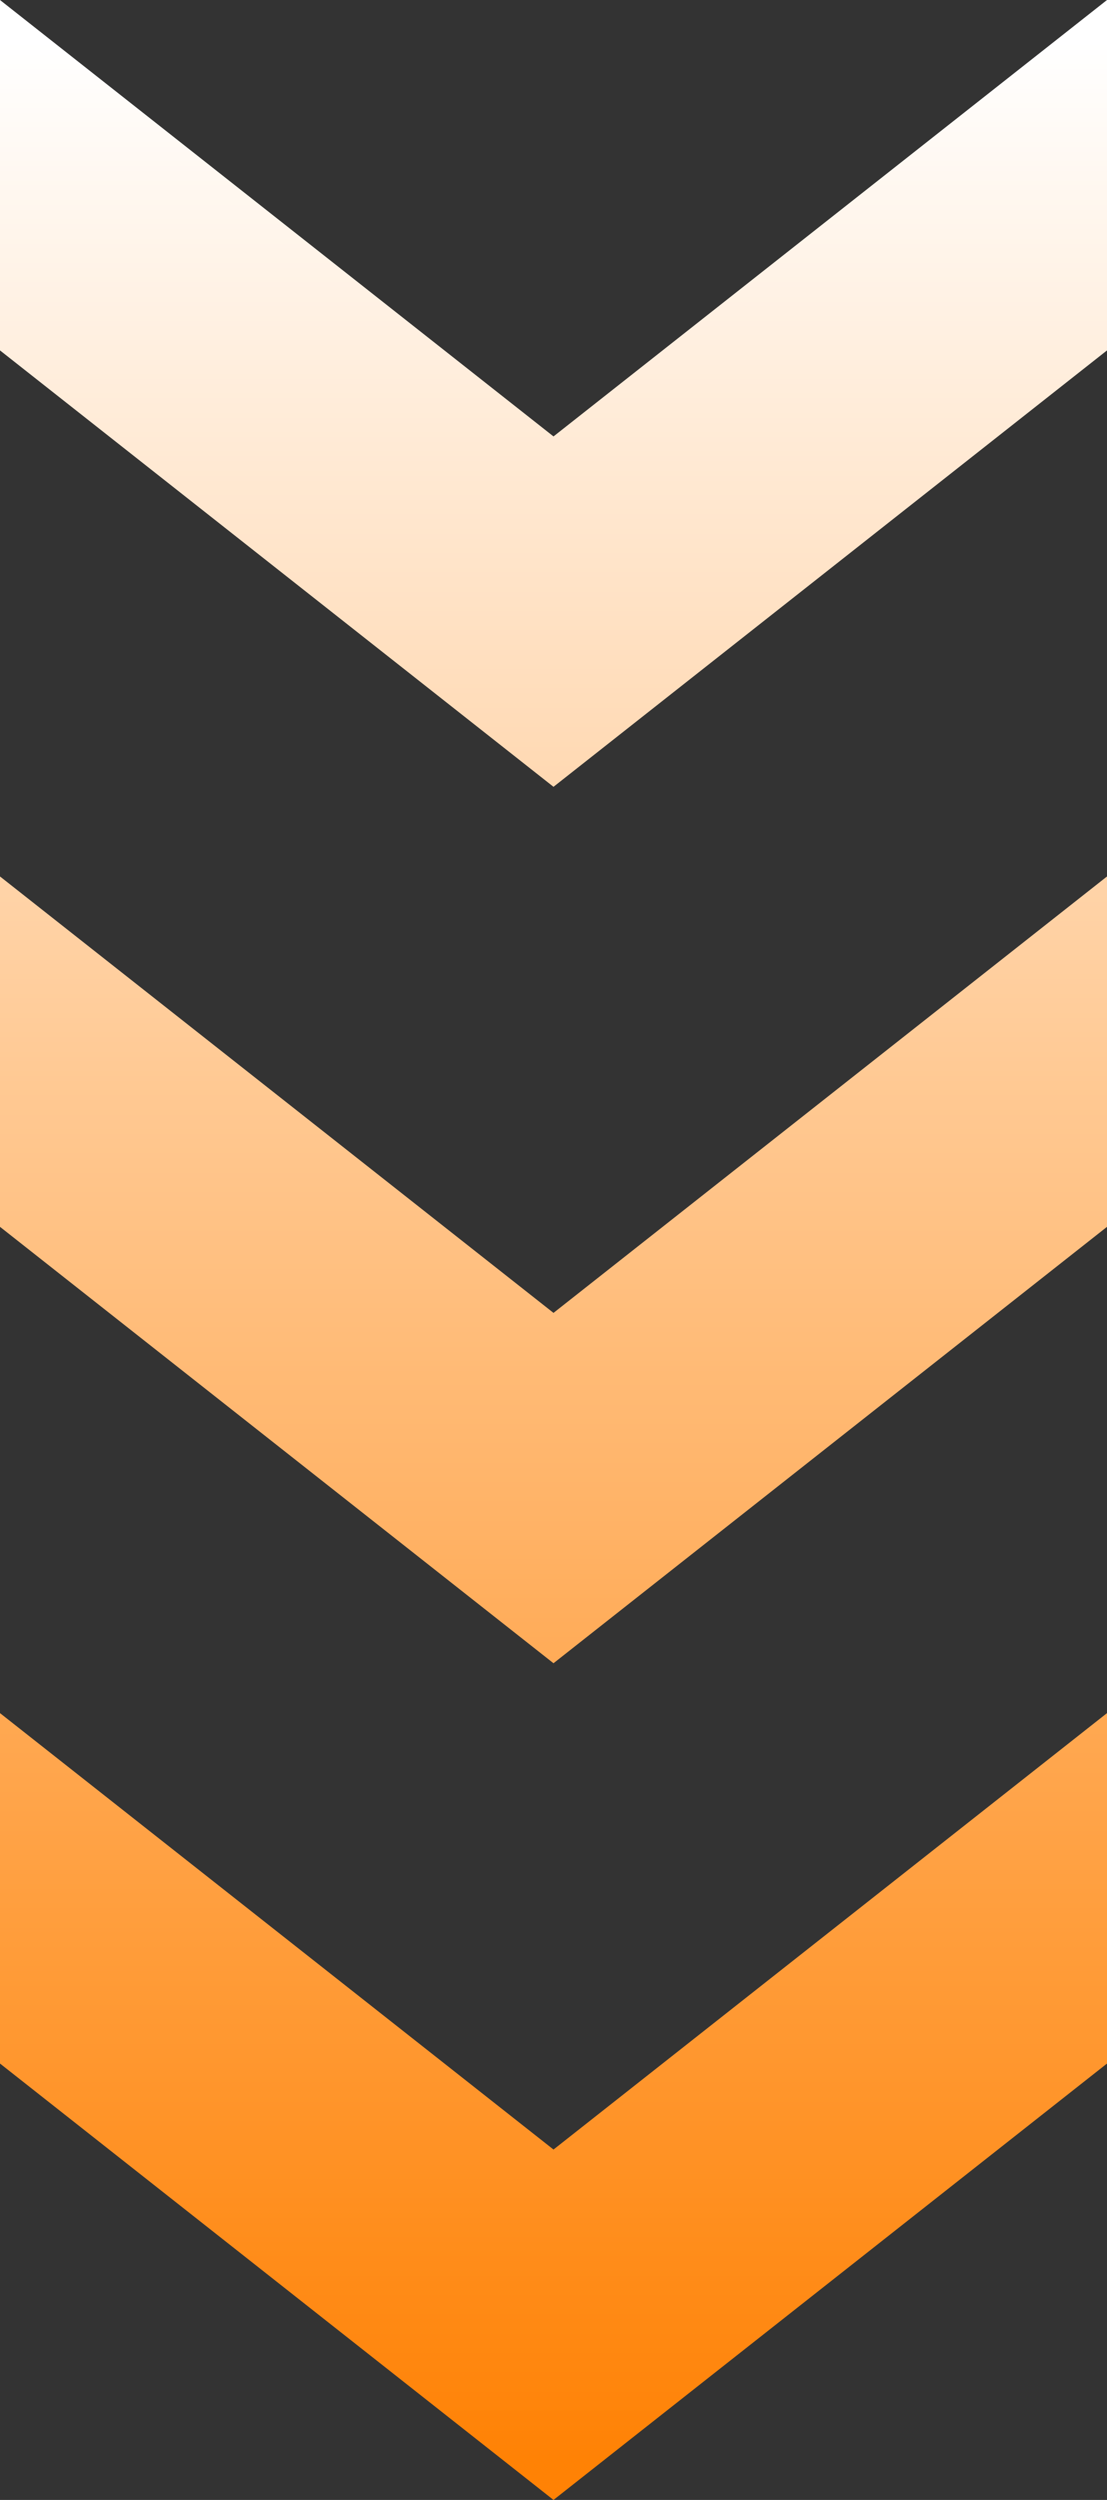
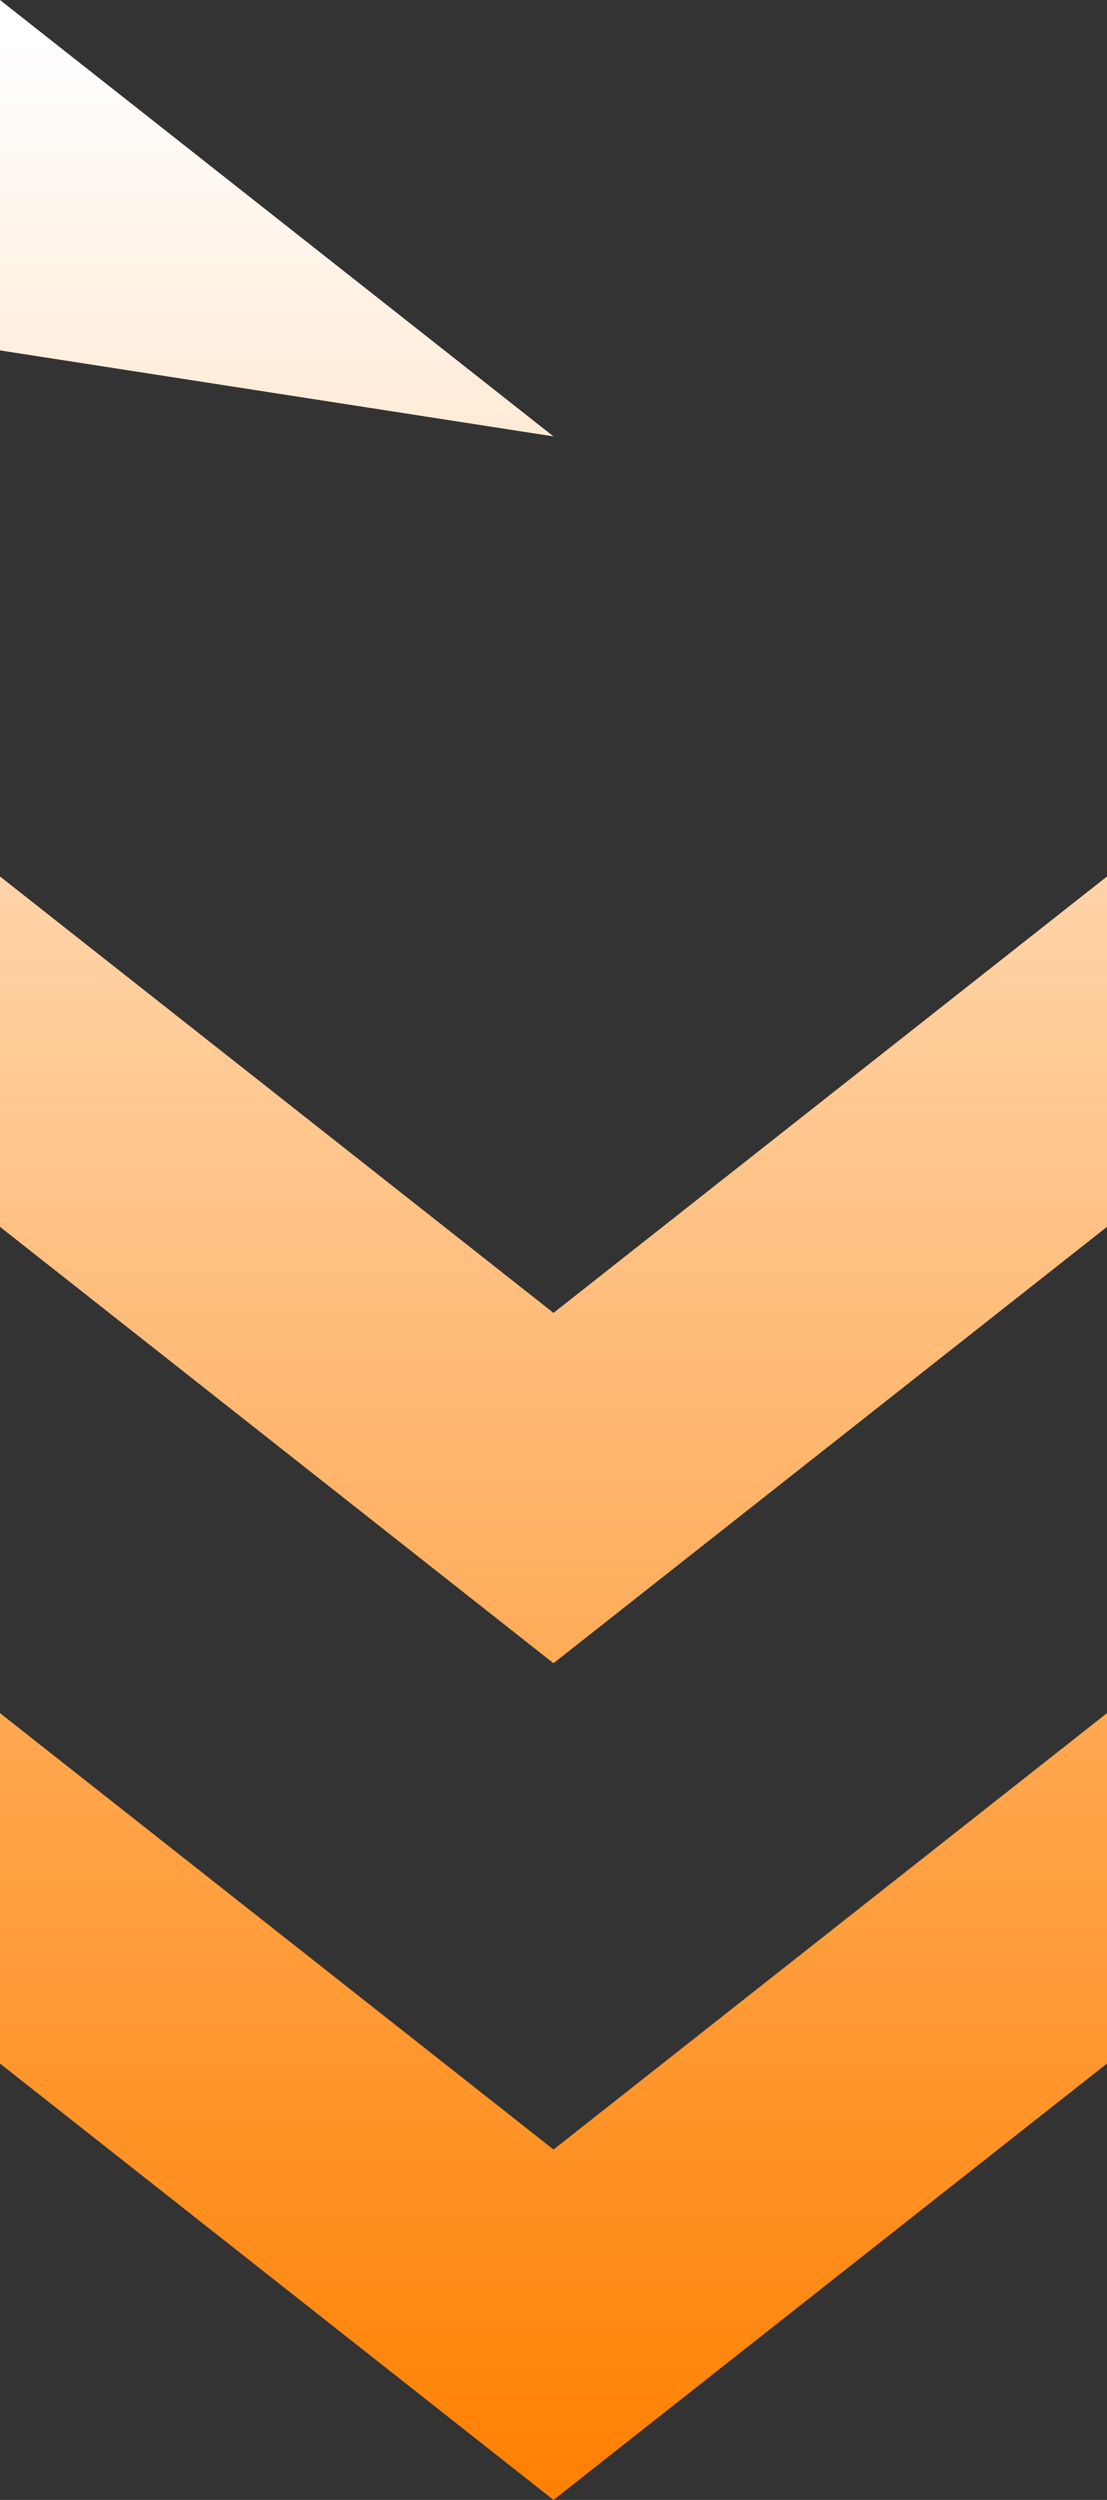
<svg xmlns="http://www.w3.org/2000/svg" width="337" height="760.656" viewBox="0 0 337 760.656">
  <rect x="0" y="0" width="337" height="760.656" fill="#333333" stroke="none" />
  <defs>
    <linearGradient id="linear-gradient" x1="0.5" x2="0.5" y2="1" gradientUnits="objectBoundingBox">
      <stop offset="0" stop-color="#fff" />
      <stop offset="1" stop-color="#ff8205" />
    </linearGradient>
  </defs>
-   <path id="合体_19" data-name="合体 19" d="M7430,9224.876V9118.25l168.5,132.792L7767,9118.25v106.626l-168.5,132.78Zm0-254.585V8863.683l168.5,132.792L7767,8863.683v106.608l-168.5,132.785Zm0-266.671V8597l168.5,132.792L7767,8597v106.62l-168.5,132.786Z" transform="translate(-7430 -8597)" fill="url(#linear-gradient)" />
+   <path id="合体_19" data-name="合体 19" d="M7430,9224.876V9118.25l168.5,132.792L7767,9118.25v106.626l-168.5,132.78Zm0-254.585V8863.683l168.5,132.792L7767,8863.683v106.608l-168.5,132.785Zm0-266.671V8597l168.5,132.792L7767,8597l-168.5,132.786Z" transform="translate(-7430 -8597)" fill="url(#linear-gradient)" />
</svg>